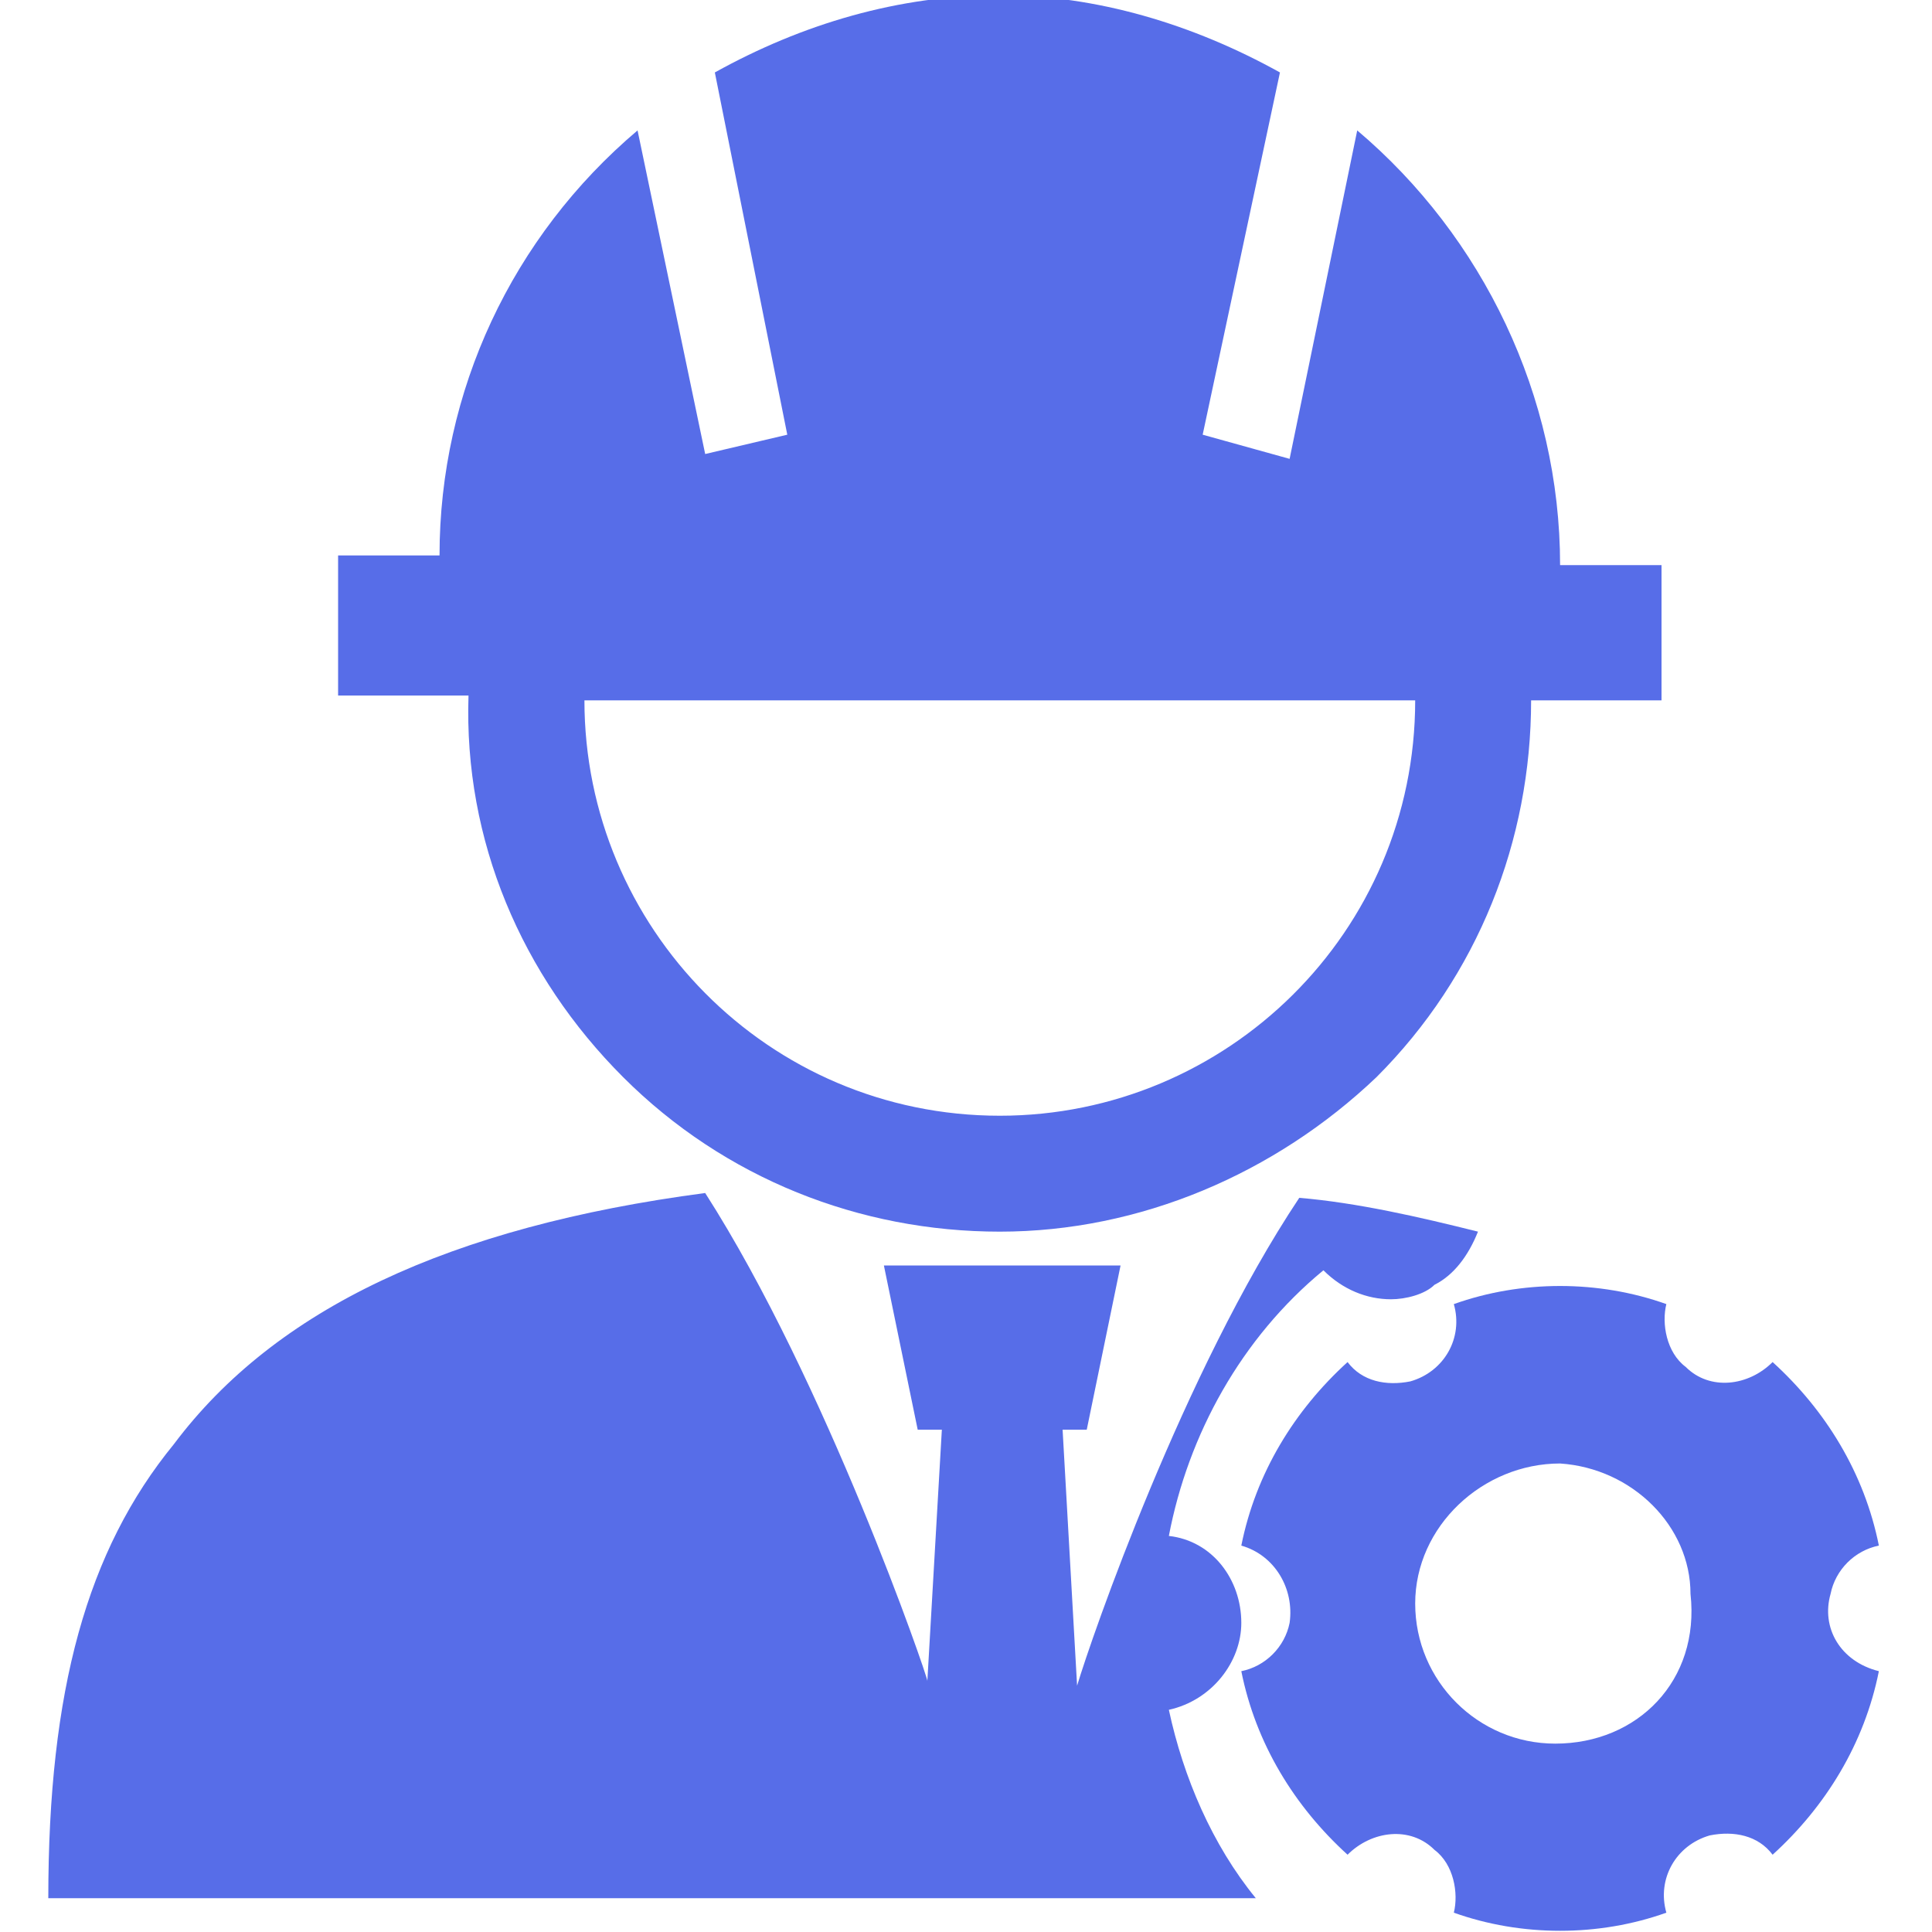
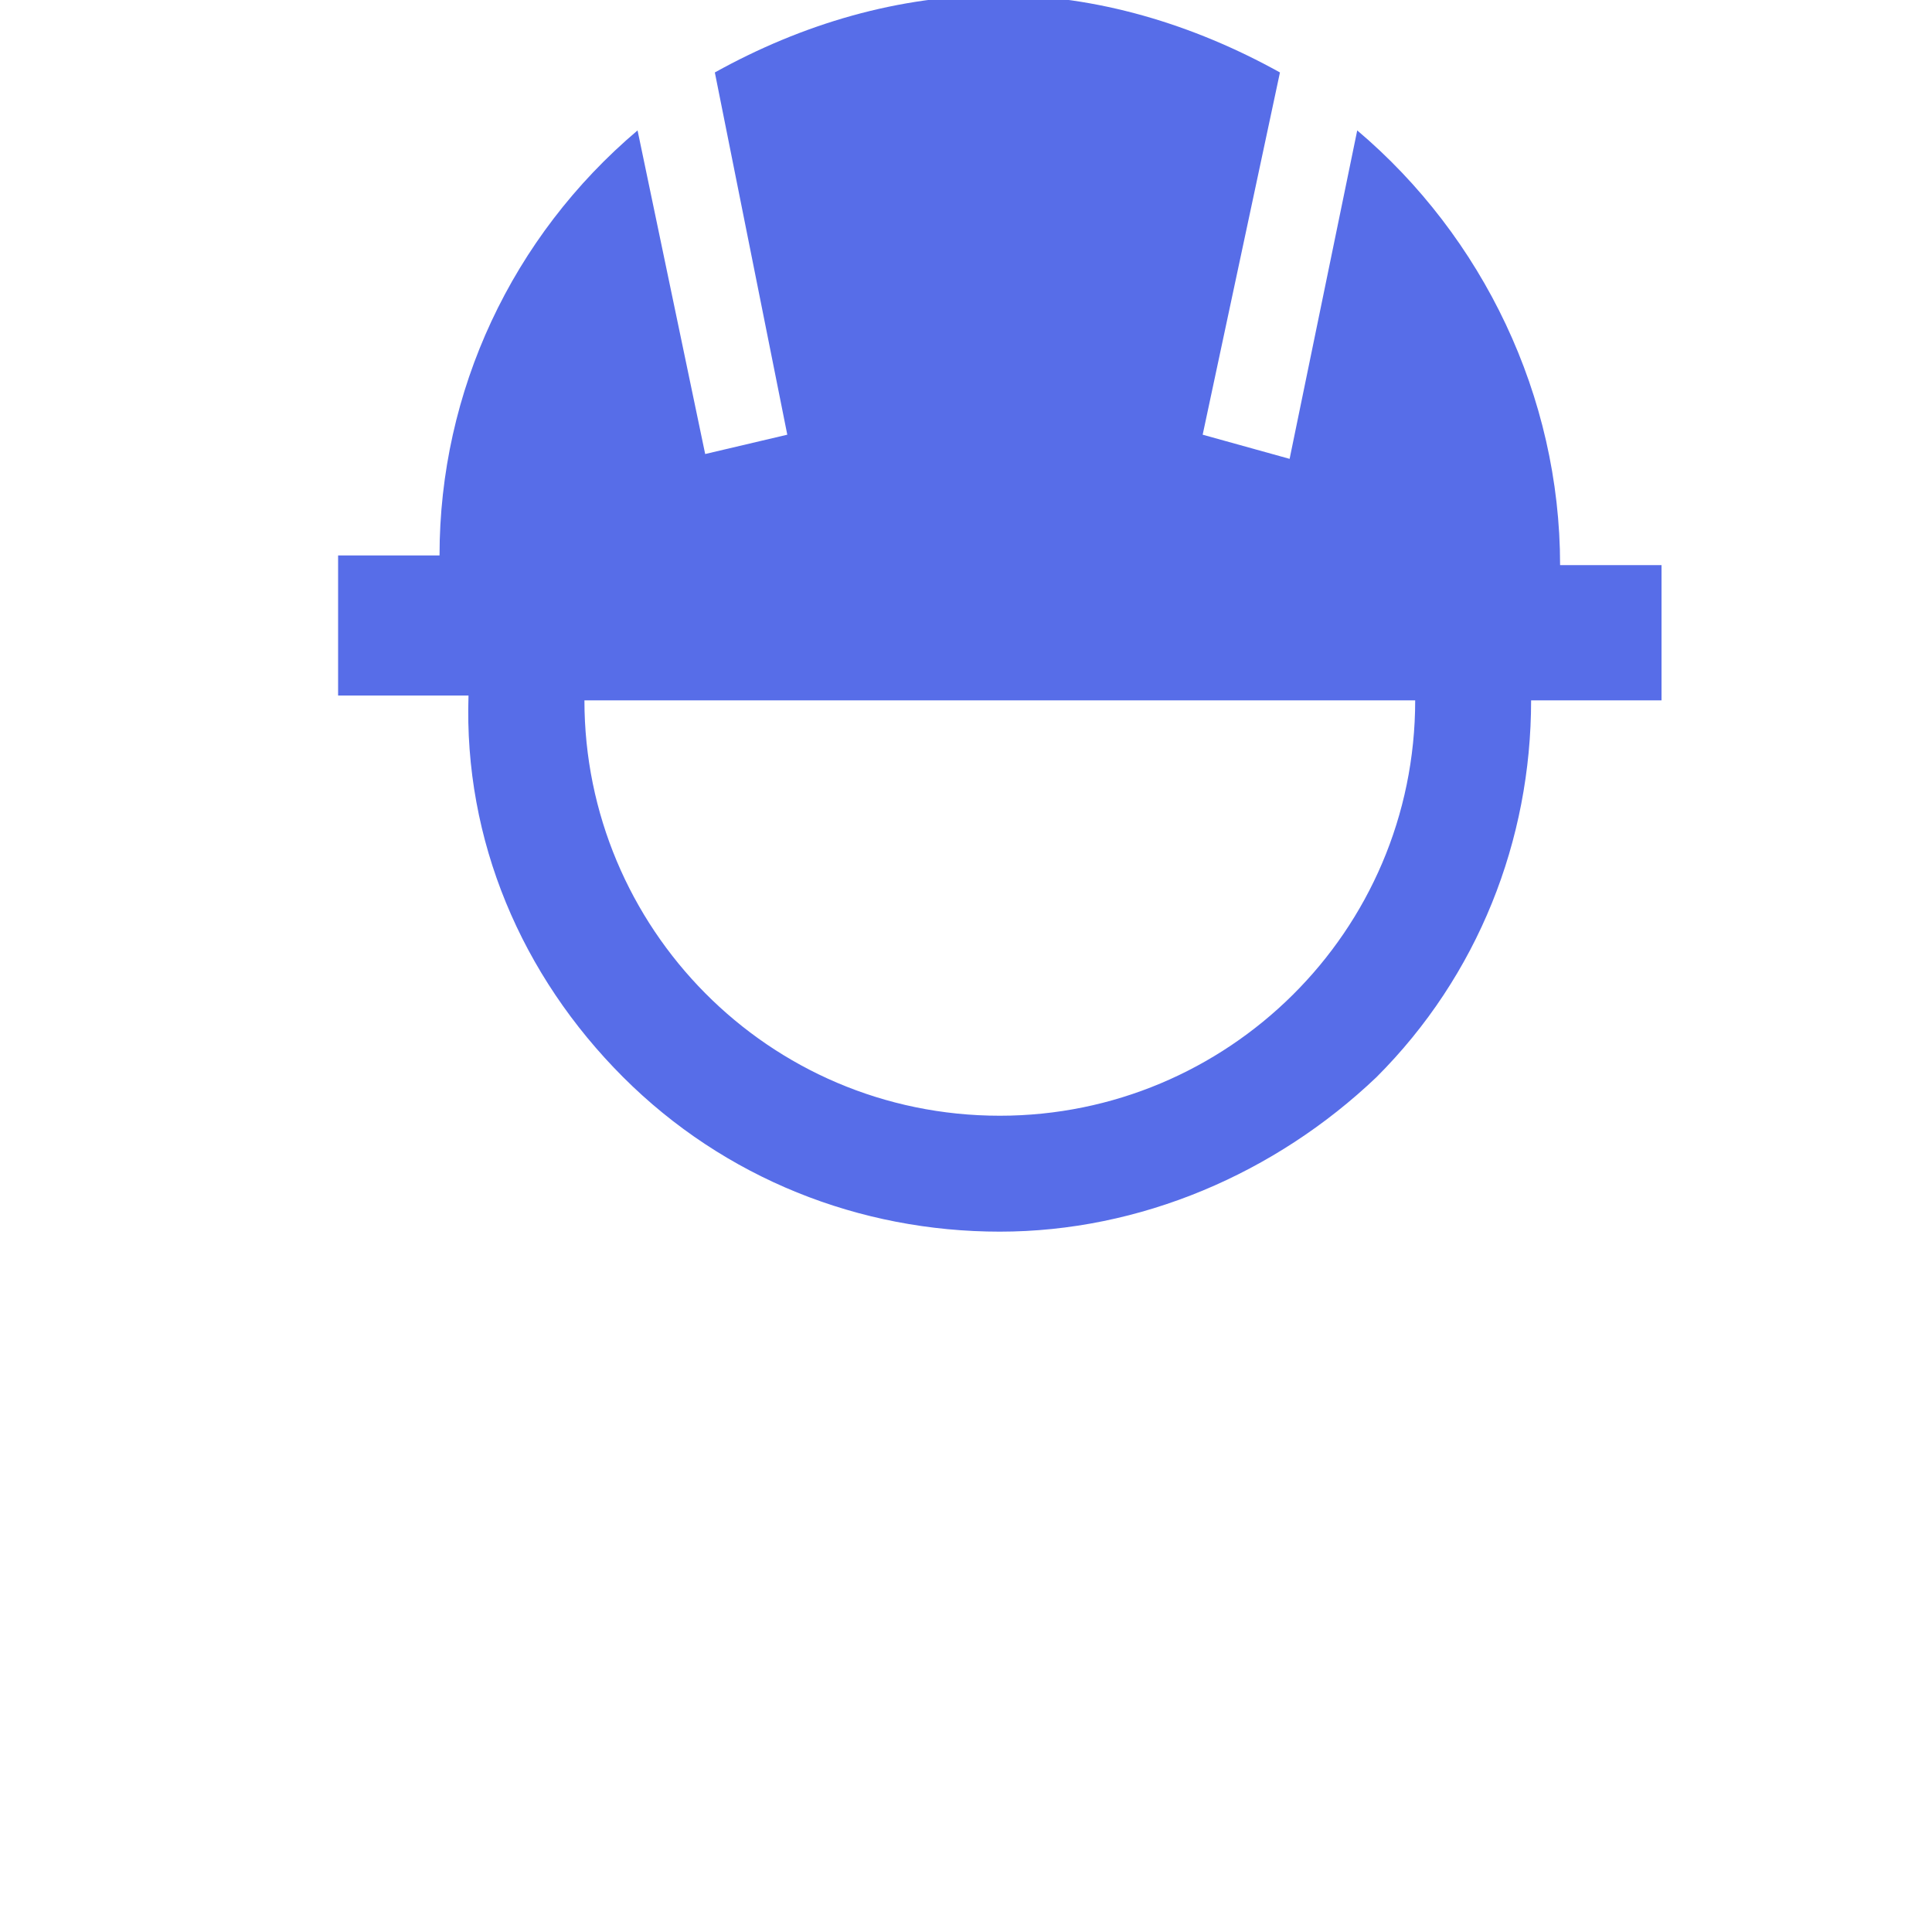
<svg xmlns="http://www.w3.org/2000/svg" version="1.1" id="图层_1" x="0px" y="0px" viewBox="0 0 40 40" style="enable-background:new 0 0 40 40;" xml:space="preserve">
  <style type="text/css">
	.st0{fill:#576DE8;}
</style>
  <path class="st0" d="M12.9,22.3c2.1,2.1,4.9,3.2,7.8,3.2c2.9,0,5.7-1.2,7.8-3.2c2.1-2.1,3.2-4.9,3.2-7.8h2.7v-2.8h-2.1  c0-3.5-1.6-6.8-4.2-9l-1.4,6.8L24.9,9l1.6-7.5c-1.8-1-3.8-1.6-5.8-1.6c-2.1,0-4.1,0.6-5.9,1.6L16.3,9l-1.7,0.4l-1.4-6.7  c-2.6,2.2-4.1,5.4-4.1,8.8H7v2.9h2.7C9.6,17.4,10.8,20.2,12.9,22.3z M29.3,14.5c0,4.8-3.9,8.6-8.6,8.6c-4.8,0-8.6-3.9-8.6-8.6H29.3z  " />
-   <path class="st0" d="M24.2,35.4c0.9-0.2,1.5-1,1.5-1.8c0-0.9-0.6-1.7-1.5-1.8c0.4-2.1,1.5-4.1,3.2-5.5c0.4,0.4,0.9,0.6,1.4,0.6  c0.3,0,0.7-0.1,0.9-0.3c0.4-0.2,0.7-0.6,0.9-1.1c-1.2-0.3-2.5-0.6-3.7-0.7c-2.4,3.6-4.3,9.1-4.6,10.1l0,0c0,0,0,0,0,0L22,29.6h0.5  l0.7-3.4h-4.9l0.7,3.4h0.5l-0.3,5.2c0-0.1-2.1-6.2-4.6-10.1c-5.3,0.7-8.9,2.4-11,5.2C1.8,32.1,1,35,1,39.3h25v0  C25.1,38.2,24.5,36.8,24.2,35.4z" />
-   <path class="st0" d="M37.9,33c0.1-0.5,0.5-0.9,1-1c-0.3-1.5-1.1-2.8-2.2-3.8c-0.5,0.5-1.3,0.6-1.8,0.1c-0.4-0.3-0.5-0.9-0.4-1.3  c-1.4-0.5-3-0.5-4.4,0c0.2,0.7-0.2,1.4-0.9,1.6c-0.5,0.1-1,0-1.3-0.4c-1.1,1-1.9,2.3-2.2,3.8c0.7,0.2,1.1,0.9,1,1.6  c-0.1,0.5-0.5,0.9-1,1c0.3,1.5,1.1,2.8,2.2,3.8c0.5-0.5,1.3-0.6,1.8-0.1c0.4,0.3,0.5,0.9,0.4,1.3c1.4,0.5,3,0.5,4.4,0  c-0.2-0.7,0.2-1.4,0.9-1.6c0.5-0.1,1,0,1.3,0.4c1.1-1,1.9-2.3,2.2-3.8C38.1,34.4,37.7,33.7,37.9,33z M32.2,36.1  c-1.6,0-2.9-1.3-2.9-2.9c0-1.6,1.4-2.9,3-2.9c1.5,0.1,2.7,1.3,2.7,2.7C35.2,34.8,33.9,36.1,32.2,36.1z" />
</svg>